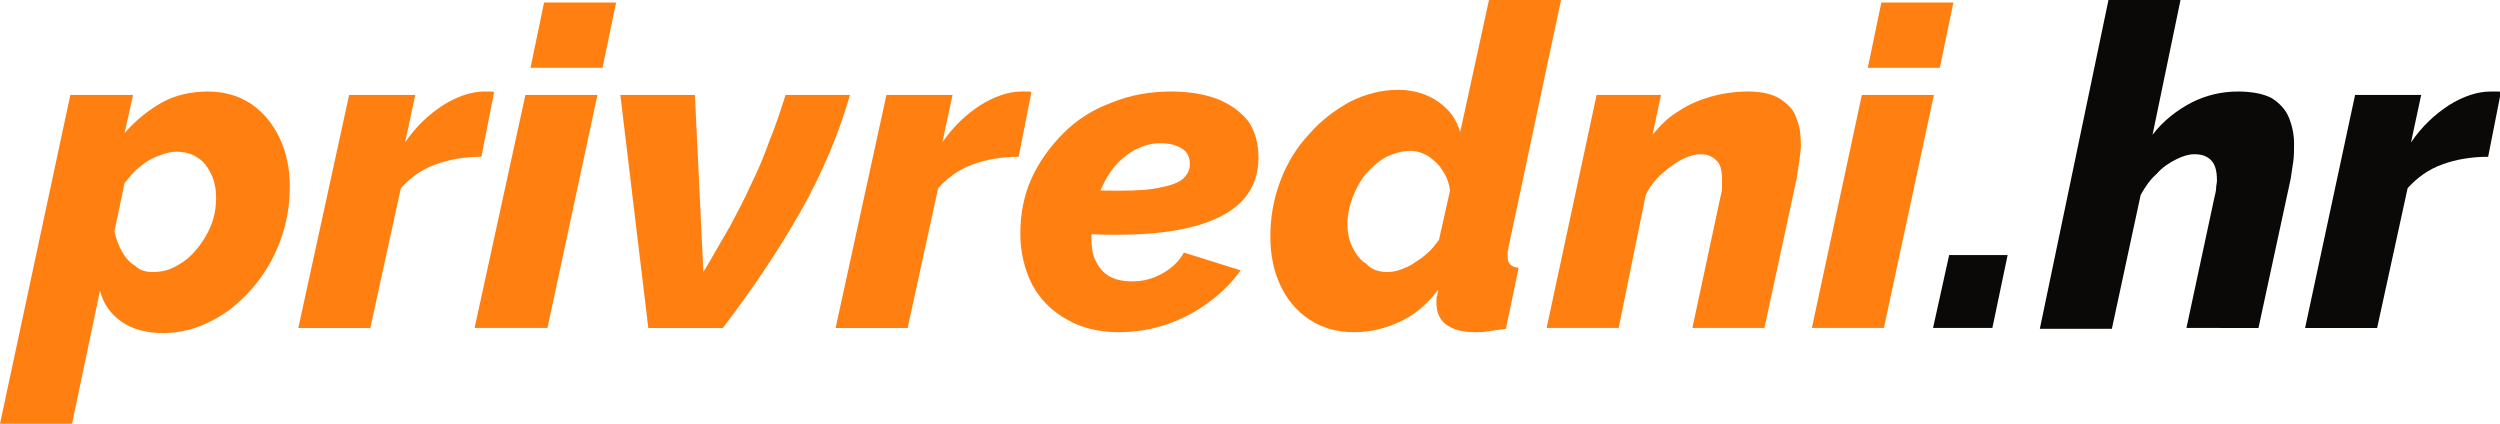
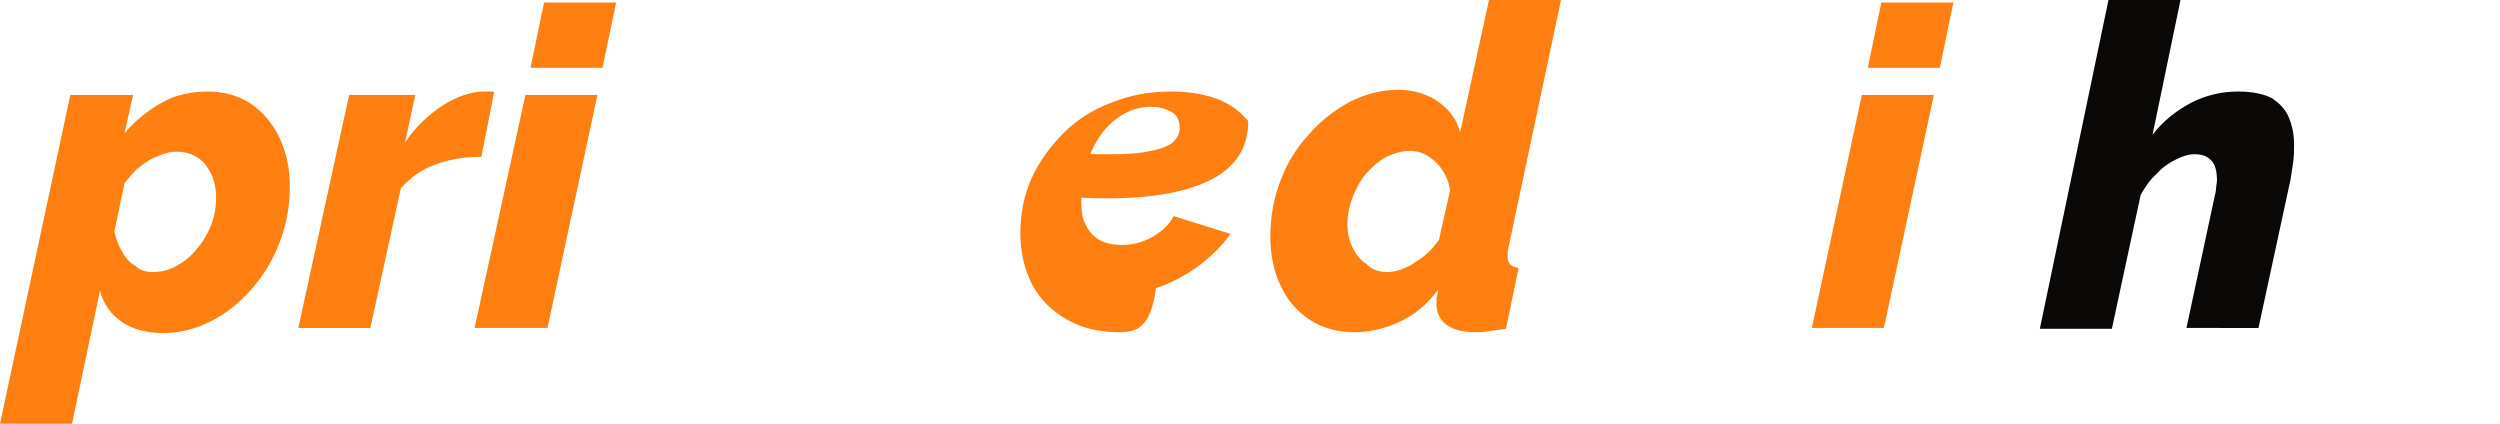
<svg xmlns="http://www.w3.org/2000/svg" version="1.1" id="Layer_1" x="0px" y="0px" viewBox="0 0 295 50" style="enable-background:new 0 0 295 50;" xml:space="preserve">
  <style type="text/css">
	.st0{fill:#FF7F11;}
	.st1{fill:#0A0908;}
</style>
  <g>
    <path class="st0" d="M8.3,11.2h7.4l-1,4.5c1.3-1.5,2.8-2.7,4.4-3.6c1.6-0.9,3.5-1.3,5.4-1.3c2,0,3.7,0.5,5.2,1.5   c1.4,1,2.5,2.3,3.3,4c0.8,1.7,1.2,3.6,1.2,5.7c0,2.3-0.4,4.5-1.2,6.6c-0.8,2.1-1.9,3.9-3.3,5.5c-1.4,1.6-3,2.9-4.8,3.8   c-1.8,0.9-3.6,1.4-5.6,1.4c-1.9,0-3.6-0.4-4.9-1.3c-1.3-0.9-2.2-2.1-2.6-3.7L8.5,50H0L8.3,11.2z M18,32.1c1,0,1.9-0.2,2.8-0.7   c0.9-0.5,1.7-1.1,2.4-2c0.7-0.8,1.3-1.8,1.7-2.8c0.4-1,0.6-2.1,0.6-3.3c0-1-0.2-2-0.6-2.8c-0.4-0.8-0.9-1.5-1.6-1.9   c-0.7-0.5-1.6-0.7-2.5-0.7c-0.5,0-1,0.1-1.6,0.3c-0.5,0.2-1.1,0.4-1.6,0.7c-0.5,0.3-1,0.7-1.5,1.1c-0.5,0.5-0.9,1-1.4,1.6l-1.2,5.7   c0.2,0.9,0.5,1.7,0.9,2.4c0.4,0.7,0.9,1.3,1.6,1.7C16.5,31.9,17.2,32.1,18,32.1z" />
    <path class="st0" d="M41.2,11.2H49l-1.2,5.6c1.3-1.9,2.8-3.3,4.5-4.4c1.6-1,3.3-1.6,4.8-1.6c0.4,0,0.6,0,0.8,0c0.2,0,0.3,0,0.4,0.1   l-1.5,7.6c-1.9,0-3.8,0.3-5.4,0.9c-1.7,0.6-3,1.6-4.1,2.8l-3.6,16.5h-8.5L41.2,11.2z" />
    <path class="st0" d="M62,11.2h8.5l-5.9,27.5H56L62,11.2z M64.2,0.3h8.5l-1.6,7.7h-8.5L64.2,0.3z" />
-     <path class="st0" d="M73.2,11.2H82l1,20.9c1.2-2,2.2-3.8,3.2-5.5c0.9-1.7,1.8-3.4,2.5-5c0.8-1.6,1.5-3.3,2.1-5   c0.7-1.7,1.3-3.5,1.9-5.4h7.6c-1.3,4.5-3.2,9.1-5.8,13.7c-2.6,4.6-5.7,9.2-9.2,13.8h-8.8L73.2,11.2z" />
-     <path class="st0" d="M104.6,11.2h7.8l-1.2,5.6c1.3-1.9,2.8-3.3,4.5-4.4c1.6-1,3.3-1.6,4.8-1.6c0.4,0,0.6,0,0.8,0   c0.2,0,0.3,0,0.4,0.1l-1.5,7.6c-1.9,0-3.8,0.3-5.4,0.9c-1.7,0.6-3,1.6-4.1,2.8l-3.6,16.5h-8.5L104.6,11.2z" />
-     <path class="st0" d="M132,39.2c-2.3,0-4.4-0.5-6.1-1.5c-1.8-1-3.1-2.3-4.1-4.1c-0.9-1.8-1.4-3.8-1.4-6c0-2.3,0.4-4.5,1.3-6.5   c0.9-2,2.2-3.8,3.8-5.4c1.6-1.6,3.5-2.8,5.7-3.6c2.2-0.9,4.5-1.3,7-1.3c2.1,0,3.9,0.3,5.5,0.9c1.5,0.6,2.7,1.5,3.6,2.6   c0.8,1.2,1.2,2.6,1.2,4.3c0,3-1.4,5.3-4.2,6.8c-2.8,1.5-6.9,2.3-12.4,2.3c-1.1,0-2.2,0-3.5-0.1c-1.3-0.1-2.6-0.1-3.9-0.3l1.2-5.1   c1.1,0.1,2.1,0.1,3.2,0.2c1,0.1,2.1,0.1,3.2,0.1c2,0,3.7-0.1,4.9-0.4c1.2-0.2,2.1-0.6,2.6-1c0.5-0.5,0.8-1,0.8-1.7   c0-0.6-0.1-1-0.4-1.4c-0.3-0.4-0.7-0.6-1.2-0.8c-0.5-0.2-1.1-0.3-1.9-0.3c-1.1,0-2.1,0.3-3.2,0.9c-1,0.6-1.9,1.4-2.6,2.4   c-0.7,1-1.3,2.2-1.7,3.6c-0.4,1.3-0.6,2.8-0.6,4.3c0,1,0.1,2,0.5,2.7c0.4,0.8,0.9,1.4,1.6,1.8c0.7,0.4,1.6,0.6,2.7,0.6   c1.3,0,2.4-0.3,3.5-0.9c1.1-0.6,2-1.4,2.6-2.5l6.7,2.1c-1,1.4-2.3,2.7-3.8,3.8c-1.5,1.1-3.2,2-5,2.6   C135.8,38.9,133.9,39.2,132,39.2z" />
+     <path class="st0" d="M132,39.2c-2.3,0-4.4-0.5-6.1-1.5c-1.8-1-3.1-2.3-4.1-4.1c-0.9-1.8-1.4-3.8-1.4-6c0-2.3,0.4-4.5,1.3-6.5   c0.9-2,2.2-3.8,3.8-5.4c1.6-1.6,3.5-2.8,5.7-3.6c2.2-0.9,4.5-1.3,7-1.3c2.1,0,3.9,0.3,5.5,0.9c1.5,0.6,2.7,1.5,3.6,2.6   c0,3-1.4,5.3-4.2,6.8c-2.8,1.5-6.9,2.3-12.4,2.3c-1.1,0-2.2,0-3.5-0.1c-1.3-0.1-2.6-0.1-3.9-0.3l1.2-5.1   c1.1,0.1,2.1,0.1,3.2,0.2c1,0.1,2.1,0.1,3.2,0.1c2,0,3.7-0.1,4.9-0.4c1.2-0.2,2.1-0.6,2.6-1c0.5-0.5,0.8-1,0.8-1.7   c0-0.6-0.1-1-0.4-1.4c-0.3-0.4-0.7-0.6-1.2-0.8c-0.5-0.2-1.1-0.3-1.9-0.3c-1.1,0-2.1,0.3-3.2,0.9c-1,0.6-1.9,1.4-2.6,2.4   c-0.7,1-1.3,2.2-1.7,3.6c-0.4,1.3-0.6,2.8-0.6,4.3c0,1,0.1,2,0.5,2.7c0.4,0.8,0.9,1.4,1.6,1.8c0.7,0.4,1.6,0.6,2.7,0.6   c1.3,0,2.4-0.3,3.5-0.9c1.1-0.6,2-1.4,2.6-2.5l6.7,2.1c-1,1.4-2.3,2.7-3.8,3.8c-1.5,1.1-3.2,2-5,2.6   C135.8,38.9,133.9,39.2,132,39.2z" />
    <path class="st0" d="M159.8,39.2c-2,0-3.8-0.5-5.3-1.5c-1.5-1-2.6-2.3-3.4-4c-0.8-1.7-1.2-3.6-1.2-5.8c0-2.3,0.4-4.5,1.2-6.6   c0.8-2.1,1.9-3.9,3.4-5.5c1.4-1.6,3-2.8,4.8-3.8c1.8-0.9,3.7-1.4,5.7-1.4c1.8,0,3.4,0.5,4.7,1.4c1.3,0.9,2.2,2.1,2.6,3.6L175.7,0   h8.5L178,29.2c0,0.2-0.1,0.4-0.1,0.6c0,0.2,0,0.4,0,0.5c0,0.8,0.4,1.2,1.3,1.3l-1.5,7.2c-0.8,0.1-1.5,0.2-2.1,0.3   c-0.6,0.1-1.1,0.1-1.5,0.1c-1.3,0-2.4-0.2-3.3-0.8c-0.8-0.5-1.3-1.4-1.3-2.6c0-0.1,0-0.2,0-0.4c0-0.2,0-0.4,0.1-0.5   c0-0.2,0.1-0.4,0.1-0.7c-1.3,1.7-2.8,3-4.6,3.8C163.4,38.8,161.6,39.2,159.8,39.2z M163.7,32.1c0.5,0,1.1-0.1,1.6-0.3   c0.5-0.2,1.1-0.4,1.6-0.8c0.5-0.3,1.1-0.7,1.6-1.2c0.5-0.4,0.9-1,1.3-1.5l1.3-5.8c-0.1-0.9-0.4-1.7-0.9-2.4c-0.4-0.7-1-1.2-1.7-1.7   c-0.7-0.4-1.4-0.6-2.1-0.6c-1,0-1.9,0.3-2.8,0.7c-0.9,0.5-1.7,1.2-2.4,2c-0.7,0.8-1.2,1.8-1.6,2.8c-0.4,1.1-0.6,2.1-0.6,3.2   c0,1,0.2,1.9,0.6,2.7c0.4,0.8,0.9,1.5,1.6,1.9C161.8,31.8,162.7,32.1,163.7,32.1z" />
-     <path class="st0" d="M188.4,11.2h7.6l-1,4.7c0.9-1.1,1.9-2.1,3.1-2.8c1.2-0.8,2.4-1.3,3.8-1.7c1.4-0.4,2.9-0.6,4.4-0.6   c1.6,0,2.9,0.3,3.8,0.9c0.9,0.6,1.6,1.3,1.9,2.3c0.4,1,0.5,2,0.5,3.1c0,0.7-0.1,1.3-0.2,2c-0.1,0.7-0.2,1.4-0.3,2l-3.8,17.6h-8.5   l3.3-15.4c0.1-0.4,0.2-0.8,0.2-1.1c0-0.3,0-0.7,0-1c0-1.1-0.2-1.9-0.7-2.3c-0.5-0.5-1.1-0.7-1.8-0.7c-0.7,0-1.4,0.2-2.2,0.6   c-0.8,0.4-1.6,1-2.4,1.7c-0.8,0.7-1.4,1.5-1.9,2.5L191,38.7h-8.5L188.4,11.2z" />
    <path class="st0" d="M219.7,11.2h8.5l-5.9,27.5h-8.5L219.7,11.2z M222,0.3h8.5l-1.6,7.7h-8.5L222,0.3z" />
-     <path class="st1" d="M228.1,38.7l1.9-8.6h6.9l-1.8,8.6H228.1z" />
    <path class="st1" d="M248.8,0h8.5L254,15.9c1.3-1.7,2.9-2.9,4.6-3.8c1.8-0.9,3.6-1.3,5.5-1.3c1.7,0,3.1,0.3,4,0.8   c0.9,0.6,1.6,1.3,2,2.3s0.6,2,0.6,3.1c0,0.7,0,1.4-0.1,2.1c-0.1,0.7-0.2,1.4-0.3,2l-3.8,17.6H258l3.3-15.4c0.1-0.4,0.2-0.8,0.2-1.1   c0-0.3,0.1-0.6,0.1-0.9c0-1.1-0.2-1.9-0.7-2.4c-0.5-0.5-1.1-0.7-2-0.7c-0.6,0-1.3,0.2-2.1,0.6c-0.8,0.4-1.6,0.9-2.3,1.7   c-0.8,0.7-1.4,1.6-1.9,2.5l-3.4,15.8h-8.5L248.8,0z" />
-     <path class="st1" d="M277.9,11.2h7.8l-1.2,5.6c1.3-1.9,2.8-3.3,4.5-4.4c1.6-1,3.3-1.6,4.9-1.6c0.4,0,0.6,0,0.8,0s0.3,0,0.4,0.1   l-1.5,7.6c-1.9,0-3.8,0.3-5.4,0.9c-1.7,0.6-3,1.6-4.1,2.8l-3.6,16.5h-8.5L277.9,11.2z" />
  </g>
</svg>